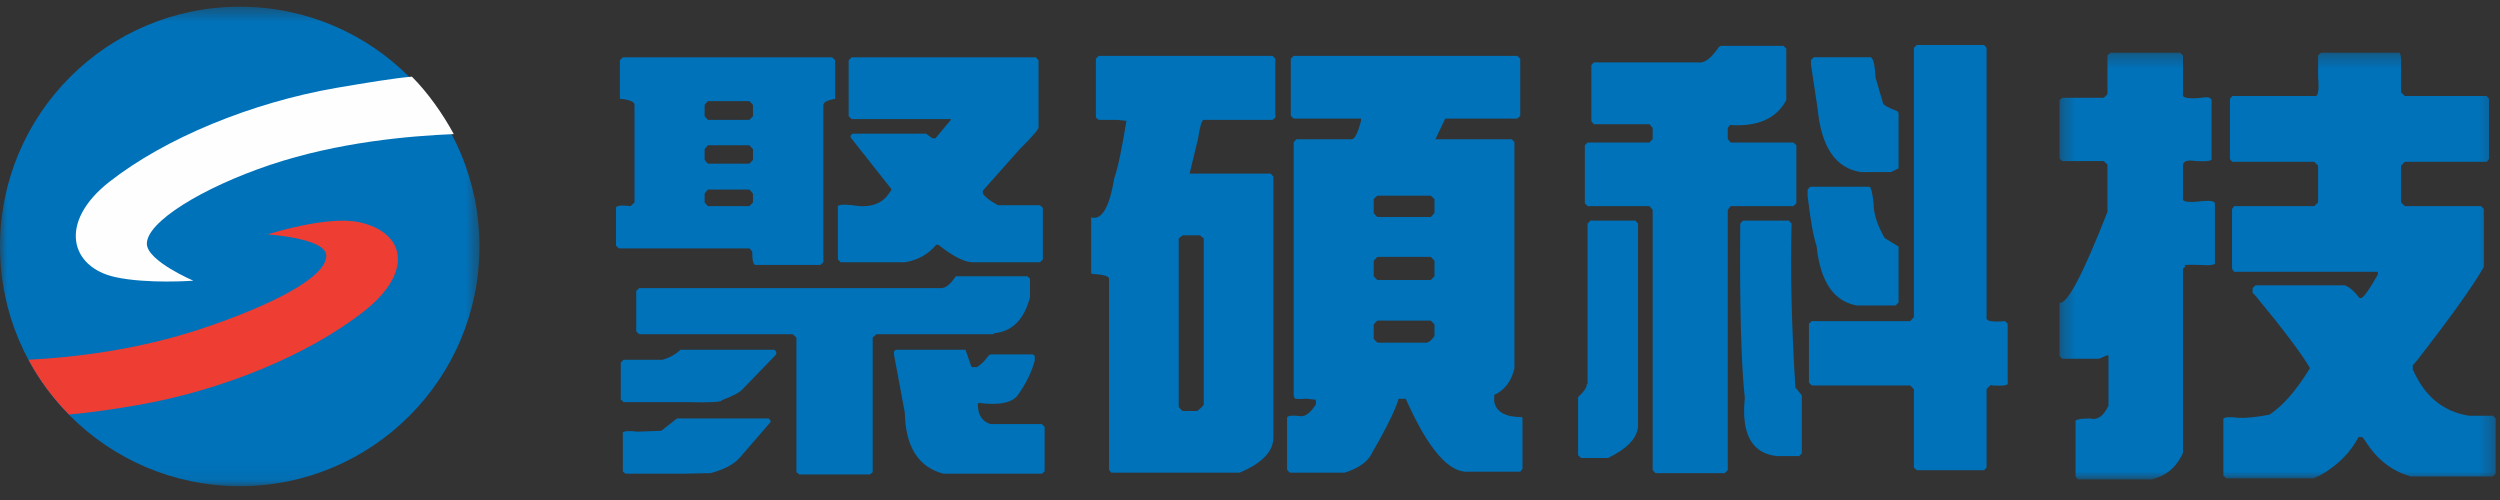
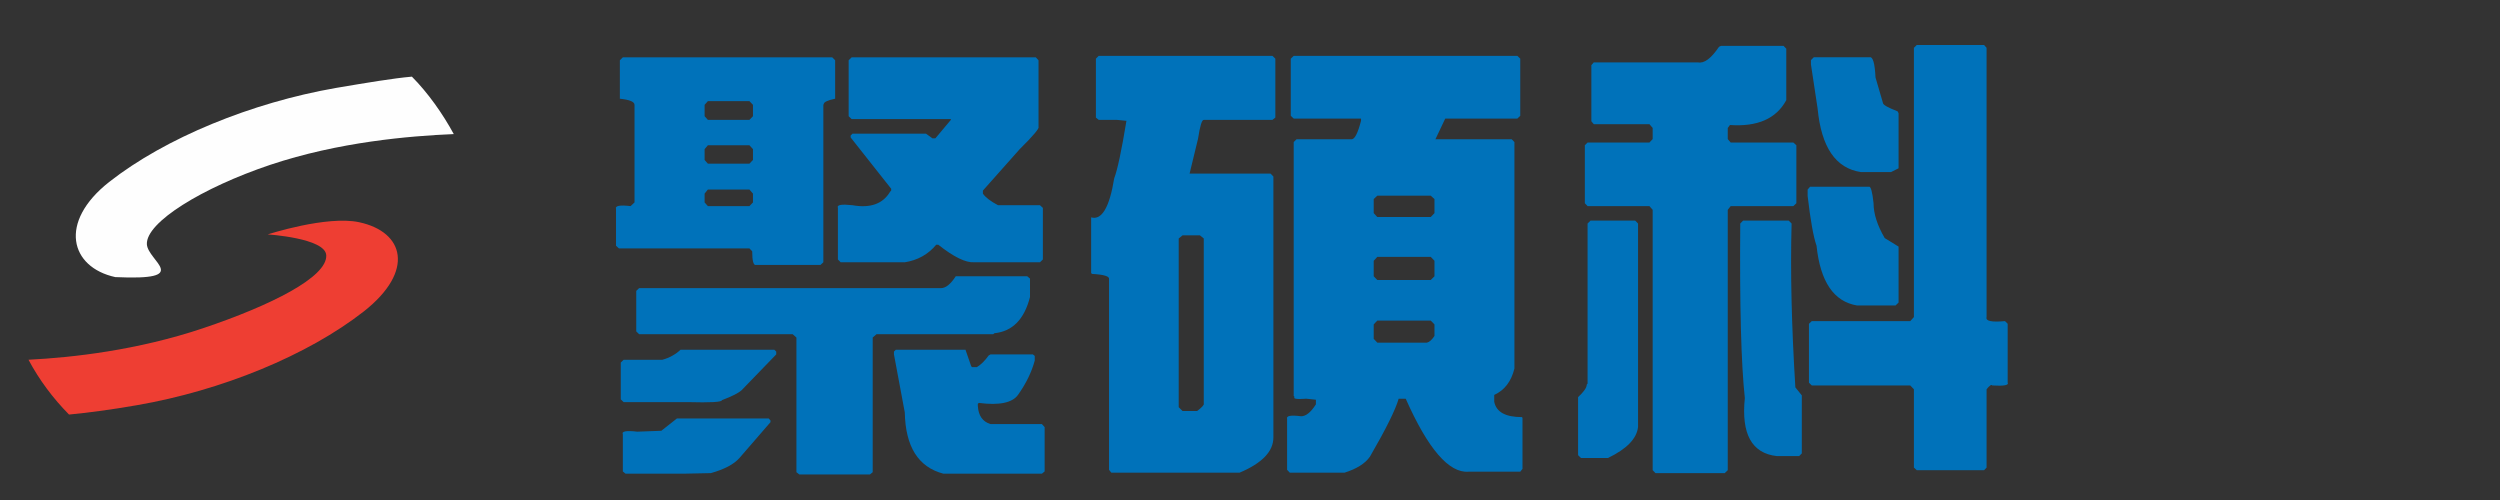
<svg xmlns="http://www.w3.org/2000/svg" xmlns:xlink="http://www.w3.org/1999/xlink" width="180px" height="36px" viewBox="0 0 180 36" version="1.1">
  <rect x="0" y="0" width="180" height="36" fill="#333333" stroke="none" />
  <title>ico/sysLogo</title>
  <desc>Created with Sketch.</desc>
  <defs>
-     <polygon id="path-1" points="0.304 0.314 31.714 0.314 31.714 31.056 0.304 31.056" />
-     <polygon id="path-3" points="0 0.414 34.523 0.414 34.523 34.933 0 34.933" />
-   </defs>
+     </defs>
  <g id="ico/sysLogo" stroke="none" stroke-width="1" fill="none" fill-rule="evenodd">
    <g id="Group-17" transform="translate(0, -0)">
      <path d="M47.616,31.016 L45.88,31.08 C45.095,30.986 44.742,31.054 44.844,31.264 L44.844,33.943 L45.039,34.106 L49.204,34.106 L51.183,34.064 C52.139,33.795 52.83,33.439 53.239,32.978 L55.476,30.395 L55.476,30.273 L55.347,30.129 L48.739,30.129 L47.616,31.016 Z M64.365,25.312 L64.365,25.517 L65.145,29.698 C65.195,32.156 66.111,33.632 67.927,34.106 L75.016,34.106 L75.214,33.943 L75.214,30.757 L75.016,30.534 L71.317,30.534 C70.75,30.363 70.439,29.922 70.403,29.214 L70.403,29.077 L70.474,29.009 C71.958,29.205 72.92,28.996 73.316,28.403 C73.876,27.611 74.274,26.803 74.502,25.961 L74.502,25.625 L74.366,25.517 L71.317,25.517 L71.183,25.595 C70.913,25.973 70.624,26.263 70.331,26.435 L69.989,26.435 L69.926,26.368 L69.515,25.18 L64.502,25.18 L64.365,25.312 L64.365,25.312 Z M47.679,25.906 L44.902,25.906 L44.696,26.101 L44.696,28.754 L44.902,28.952 L49.517,28.952 C51.16,28.996 51.978,28.952 51.978,28.811 C52.732,28.53 53.196,28.277 53.386,28.105 L55.889,25.517 L55.889,25.312 L55.751,25.18 L49.002,25.18 C48.643,25.517 48.197,25.767 47.679,25.906 L47.679,25.906 Z M67.755,20.745 L46.017,20.745 L45.81,20.944 L45.81,23.859 L46.017,24.062 L57.071,24.062 L57.342,24.302 L57.342,33.998 L57.555,34.163 L62.635,34.163 L62.834,33.998 L62.834,24.302 L63.11,24.062 L71.514,24.062 L71.594,23.993 C72.894,23.859 73.749,22.996 74.16,21.384 L74.16,20.059 L73.965,19.893 L68.812,19.893 C68.446,20.466 68.083,20.745 67.755,20.745 L67.755,20.745 Z M61.103,4.339 L61.103,8.366 L61.317,8.575 L68.462,8.575 L68.462,8.631 L67.345,9.962 L67.139,9.962 L66.667,9.622 L61.381,9.622 L61.246,9.758 L61.246,9.897 L64.166,13.592 L64.166,13.722 L64.087,13.805 C63.572,14.675 62.667,15.005 61.381,14.776 C60.586,14.689 60.236,14.745 60.329,14.969 L60.329,18.681 L60.527,18.883 L65.145,18.883 C66.059,18.742 66.823,18.322 67.409,17.619 L67.555,17.619 C68.681,18.513 69.54,18.921 70.132,18.883 L74.878,18.883 L75.087,18.681 L75.087,14.969 L74.878,14.776 L71.858,14.776 C71.317,14.49 70.954,14.213 70.768,13.941 L70.768,13.722 L73.42,10.738 C74.391,9.782 74.836,9.235 74.773,9.152 L74.773,4.339 L74.579,4.13 L61.317,4.13 L61.103,4.339 L61.103,4.339 Z M53.959,13.646 L54.214,13.941 L54.214,14.574 L53.959,14.84 L50.967,14.84 L50.731,14.574 L50.731,13.941 L50.967,13.646 L53.959,13.646 L53.959,13.646 Z M53.959,10.459 L54.214,10.738 L54.214,11.517 L53.959,11.785 L50.967,11.785 L50.731,11.517 L50.731,10.738 L50.967,10.459 L53.959,10.459 L53.959,10.459 Z M44.63,4.339 L44.63,7.107 C45.328,7.182 45.685,7.322 45.685,7.548 L45.685,14.574 L45.404,14.84 C44.611,14.745 44.269,14.823 44.353,15.041 L44.353,17.694 L44.563,17.885 L53.959,17.885 L54.159,18.095 C54.159,18.796 54.252,19.114 54.426,19.077 L59.073,19.077 L59.281,18.883 L59.281,7.548 L59.313,7.486 C59.313,7.357 59.584,7.218 60.13,7.107 L60.13,4.339 L59.924,4.13 L44.844,4.13 L44.63,4.339 L44.63,4.339 Z M53.959,7.281 L54.214,7.548 L54.214,8.366 L53.959,8.631 L50.967,8.631 L50.731,8.366 L50.731,7.548 L50.967,7.281 L53.959,7.281 L53.959,7.281 Z" id="Fill-1" fill="#0072BA" />
      <path d="M103.013,23.082 L103.282,23.358 L103.282,24.186 C103.098,24.469 102.914,24.63 102.74,24.67 L99.166,24.67 L98.907,24.396 L98.907,23.358 L99.166,23.082 L103.013,23.082 Z M103.013,18.494 L103.282,18.776 L103.282,19.892 L103.013,20.16 L99.166,20.16 L98.907,19.892 L98.907,18.776 L99.166,18.494 L103.013,18.494 L103.013,18.494 Z M103.013,14.089 L103.282,14.333 L103.282,15.345 L103.013,15.626 L99.166,15.626 L98.907,15.345 L98.907,14.333 L99.166,14.089 L103.013,14.089 L103.013,14.089 Z M92.936,4.224 L92.936,8.336 L93.147,8.537 L97.994,8.537 L97.994,8.699 C97.766,9.587 97.537,10.027 97.319,10.027 L93.351,10.027 L93.147,10.228 L93.147,28.509 L93.212,28.581 C93.078,28.707 93.353,28.763 94.056,28.707 L94.745,28.78 L94.745,29.114 C94.377,29.692 94.022,29.971 93.683,29.971 C92.936,29.874 92.598,29.933 92.671,30.164 L92.671,33.826 L92.865,34.033 L96.805,34.033 C97.675,33.758 98.296,33.372 98.636,32.878 C99.79,30.888 100.476,29.5 100.704,28.707 L101.212,28.707 C102.82,32.335 104.33,34.068 105.727,33.962 L109.459,33.962 L109.62,33.758 L109.62,30.094 L109.583,30.032 C108.393,30.032 107.729,29.666 107.584,28.921 L107.584,28.435 C108.334,28.093 108.817,27.451 109.039,26.531 L109.039,10.228 L108.843,10.027 L103.35,10.027 L104.057,8.537 L109.249,8.537 L109.459,8.336 L109.459,4.224 L109.249,4.021 L93.147,4.021 L92.936,4.224 L92.936,4.224 Z M78.905,4.224 L78.905,8.465 L79.108,8.631 L80.421,8.631 L81.104,8.699 C80.748,10.872 80.447,12.259 80.224,12.835 C79.883,14.943 79.322,15.874 78.563,15.651 L78.563,19.664 L78.63,19.721 C79.49,19.771 79.897,19.892 79.85,20.1 L79.85,33.826 L80.016,34.033 L89.249,34.033 C90.876,33.344 91.684,32.504 91.684,31.492 L91.684,12.71 L91.482,12.5 L85.65,12.5 L86.259,9.986 C86.396,9.095 86.528,8.631 86.671,8.631 L91.616,8.631 L91.825,8.465 L91.825,4.224 L91.616,4.021 L79.108,4.021 L78.905,4.224 L78.905,4.224 Z M86.396,16.944 L86.671,17.172 L86.671,29.053 C86.713,29.138 86.556,29.318 86.194,29.593 L85.143,29.593 L84.867,29.318 L84.867,17.172 L85.143,16.944 L86.396,16.944 L86.396,16.944 Z" id="Fill-3" fill="#0072BA" />
      <path d="M125.499,15.885 L128.788,15.885 L128.996,16.095 C128.899,19.582 128.996,23.528 129.266,27.891 L129.731,28.468 L129.731,32.641 L129.54,32.839 L127.937,32.839 C126.129,32.641 125.362,31.247 125.628,28.661 C125.362,26.203 125.251,22.037 125.298,16.145 L125.298,16.095 L125.499,15.885 Z M114.517,15.885 L117.736,15.885 L117.939,16.095 L117.939,30.742 C117.852,31.573 117.131,32.323 115.768,32.978 L113.833,32.978 L113.622,32.771 L113.622,28.595 C114.035,28.208 114.246,27.913 114.246,27.692 L114.306,27.614 L114.306,16.095 L114.517,15.885 L114.517,15.885 Z M130.323,13.446 L134.561,13.446 C134.697,13.396 134.808,13.804 134.896,14.632 C134.896,15.387 135.163,16.218 135.699,17.142 L136.697,17.756 L136.697,21.783 L136.477,21.995 L133.712,21.995 C132.03,21.718 131.061,20.278 130.791,17.694 C130.561,17.039 130.353,15.842 130.15,14.113 L130.15,13.647 L130.323,13.446 L130.323,13.446 Z M130.594,4.121 L134.612,4.121 C134.85,4.071 134.986,4.552 135.037,5.578 L135.571,7.407 C135.571,7.546 135.923,7.744 136.625,8.015 L136.697,8.149 L136.697,12.117 L136.154,12.389 L133.983,12.389 C132.168,12.117 131.133,10.601 130.867,7.808 L130.387,4.63 L130.387,4.33 L130.594,4.121 L130.594,4.121 Z M123.917,3.301 L128.414,3.301 L128.612,3.507 L128.612,7.211 C127.895,8.541 126.545,9.138 124.556,9.001 L124.398,9.214 L124.398,10.013 L124.609,10.262 L129.121,10.262 L129.338,10.459 L129.338,14.632 L129.121,14.84 L124.609,14.84 L124.398,15.108 L124.398,33.854 L124.181,34.064 L119.194,34.064 L118.993,33.854 L118.993,15.108 L118.759,14.84 L114.306,14.84 L114.108,14.632 L114.108,10.459 L114.306,10.262 L118.759,10.262 L118.993,10.013 L118.993,9.214 L118.759,8.94 L114.752,8.94 L114.578,8.732 L114.578,4.691 L114.752,4.491 L122.248,4.491 C122.699,4.587 123.203,4.208 123.769,3.37 L123.917,3.301 L123.917,3.301 Z M138.007,3.24 L142.855,3.24 L143.034,3.443 L143.034,22.83 C142.948,23.121 143.387,23.206 144.36,23.121 L144.553,23.311 L144.553,27.555 C144.65,27.734 144.277,27.805 143.442,27.753 C143.393,27.666 143.247,27.753 143.034,28.027 L143.034,33.665 L142.855,33.854 L138.007,33.854 L137.801,33.665 L137.801,28.027 L137.538,27.753 L130.448,27.753 L130.245,27.555 L130.245,23.311 L130.448,23.121 L137.538,23.121 L137.801,22.83 L137.801,3.443 L138.007,3.24 L138.007,3.24 Z" id="Fill-5" fill="#0072BA" />
      <g id="Group-9" transform="translate(147.978, 3.467)">
        <mask id="mask-2" fill="white">
          <use xlink:href="#path-1" />
        </mask>
        <g id="Clip-8" />
        <path d="M19.132,0.325 L24.678,0.325 C24.864,0.247 24.932,0.591 24.896,1.378 L24.896,3.179 L25.17,3.446 L31.067,3.446 L31.232,3.649 L31.232,7.985 L31.067,8.185 L25.17,8.185 L24.896,8.461 L24.896,11.106 L25.17,11.373 L30.663,11.373 L30.857,11.58 L30.857,15.753 C30.067,17.141 28.474,19.363 26.079,22.444 L25.74,22.84 L25.74,23.116 C26.581,25.062 27.925,26.168 29.775,26.464 L31.512,26.464 L31.715,26.662 L31.715,30.639 L31.512,30.838 L25.608,30.838 C24.241,30.459 23.144,29.602 22.315,28.268 L22.107,28 L21.837,28 C21.264,29.103 20.348,30.035 19.055,30.771 L18.582,30.974 L12.31,30.974 L12.107,30.771 L12.107,26.806 C12.015,26.582 12.364,26.515 13.163,26.614 C13.657,26.645 14.416,26.582 15.427,26.388 C16.4,25.746 17.372,24.626 18.341,23.038 C17.759,22.028 16.448,20.282 14.416,17.827 L14.21,17.617 L14.21,17.277 L14.416,17.077 L20.854,17.077 C21.192,17.204 21.549,17.518 21.903,17.988 L22.049,17.988 C22.264,17.874 22.66,17.31 23.226,16.3 L23.226,16.101 L12.881,16.101 L12.729,15.888 L12.729,11.58 L12.881,11.373 L18.649,11.373 L18.926,11.106 L18.926,8.461 L18.649,8.185 L12.744,8.185 L12.578,7.985 L12.578,3.649 L12.744,3.446 L18.649,3.446 C18.926,3.545 19.009,3.066 18.926,2.05 L18.926,0.526 L19.132,0.325 Z M3.974,0.325 L8.986,0.325 L9.197,0.526 L9.197,3.307 C9.1,3.576 9.547,3.668 10.513,3.576 C10.958,3.491 11.218,3.545 11.258,3.748 L11.258,7.961 C11.319,8.109 10.942,8.176 10.112,8.128 C9.547,8.035 9.237,8.128 9.197,8.393 L9.197,10.804 C9.1,11.058 9.547,11.134 10.513,11.023 C11.218,10.948 11.534,11.023 11.497,11.235 L11.497,15.416 C11.584,15.6 11.218,15.664 10.382,15.609 C9.452,15.579 9.126,15.6 9.395,15.685 L9.197,15.888 L9.197,29.148 C8.783,30.035 8.193,30.616 7.394,30.905 L6.957,31.056 L1.64,31.056 L1.463,30.838 L1.463,26.945 C1.366,26.754 1.722,26.662 2.517,26.662 C3.028,26.806 3.468,26.504 3.832,25.746 L3.832,22.128 L3.7,22.128 L3.159,22.361 L0.505,22.361 L0.304,22.158 L0.304,18.329 C0.853,18.457 1.995,16.294 3.761,11.783 L3.761,8.393 L3.493,8.128 L0.505,8.128 L0.304,7.961 L0.304,3.748 L0.505,3.576 L3.493,3.576 L3.761,3.307 L3.761,0.526 L3.974,0.325 L3.974,0.325 Z" id="Fill-7" fill="#0072BA" mask="url(#mask-2)" />
      </g>
      <g id="Group-12" transform="translate(0, 0.071)">
        <mask id="mask-4" fill="white">
          <use xlink:href="#path-3" />
        </mask>
        <g id="Clip-11" />
        <path d="M34.523,17.673 C34.523,27.213 26.795,34.933 17.269,34.933 C7.725,34.933 0,27.213 0,17.673 C0,8.132 7.725,0.414 17.269,0.414 C26.795,0.414 34.523,8.132 34.523,17.673" id="Fill-10" fill="#0072BA" mask="url(#mask-4)" />
      </g>
-       <path d="M19.448,11.871 C24.4,10.214 29.491,9.788 32.671,9.654 C31.887,8.203 30.813,6.682 29.657,5.519 C28.301,5.638 26.433,5.953 24.189,6.332 C18.133,7.388 11.921,9.916 7.86,13.102 C4.175,16.001 5.052,19.242 8.3,19.951 C10.627,20.459 13.919,20.209 13.919,20.209 C13.919,20.209 10.648,18.814 10.575,17.587 C10.499,16.001 14.579,13.509 19.448,11.871" id="Fill-13" fill="#FEFEFE" />
+       <path d="M19.448,11.871 C24.4,10.214 29.491,9.788 32.671,9.654 C31.887,8.203 30.813,6.682 29.657,5.519 C28.301,5.638 26.433,5.953 24.189,6.332 C18.133,7.388 11.921,9.916 7.86,13.102 C4.175,16.001 5.052,19.242 8.3,19.951 C13.919,20.209 10.648,18.814 10.575,17.587 C10.499,16.001 14.579,13.509 19.448,11.871" id="Fill-13" fill="#FEFEFE" />
      <path d="M25.863,16.001 C23.53,15.495 19.274,16.878 19.274,16.878 C19.274,16.878 23.424,17.14 23.49,18.376 C23.581,19.951 19.486,21.998 14.609,23.635 C9.903,25.215 5.24,25.741 2.051,25.901 C2.829,27.359 3.815,28.677 4.97,29.848 C6.251,29.723 7.88,29.52 9.866,29.173 C15.938,28.122 22.135,25.6 26.203,22.416 C29.885,19.512 29.109,16.699 25.863,16.001" id="Fill-15" fill="#EE3E33" />
    </g>
  </g>
</svg>